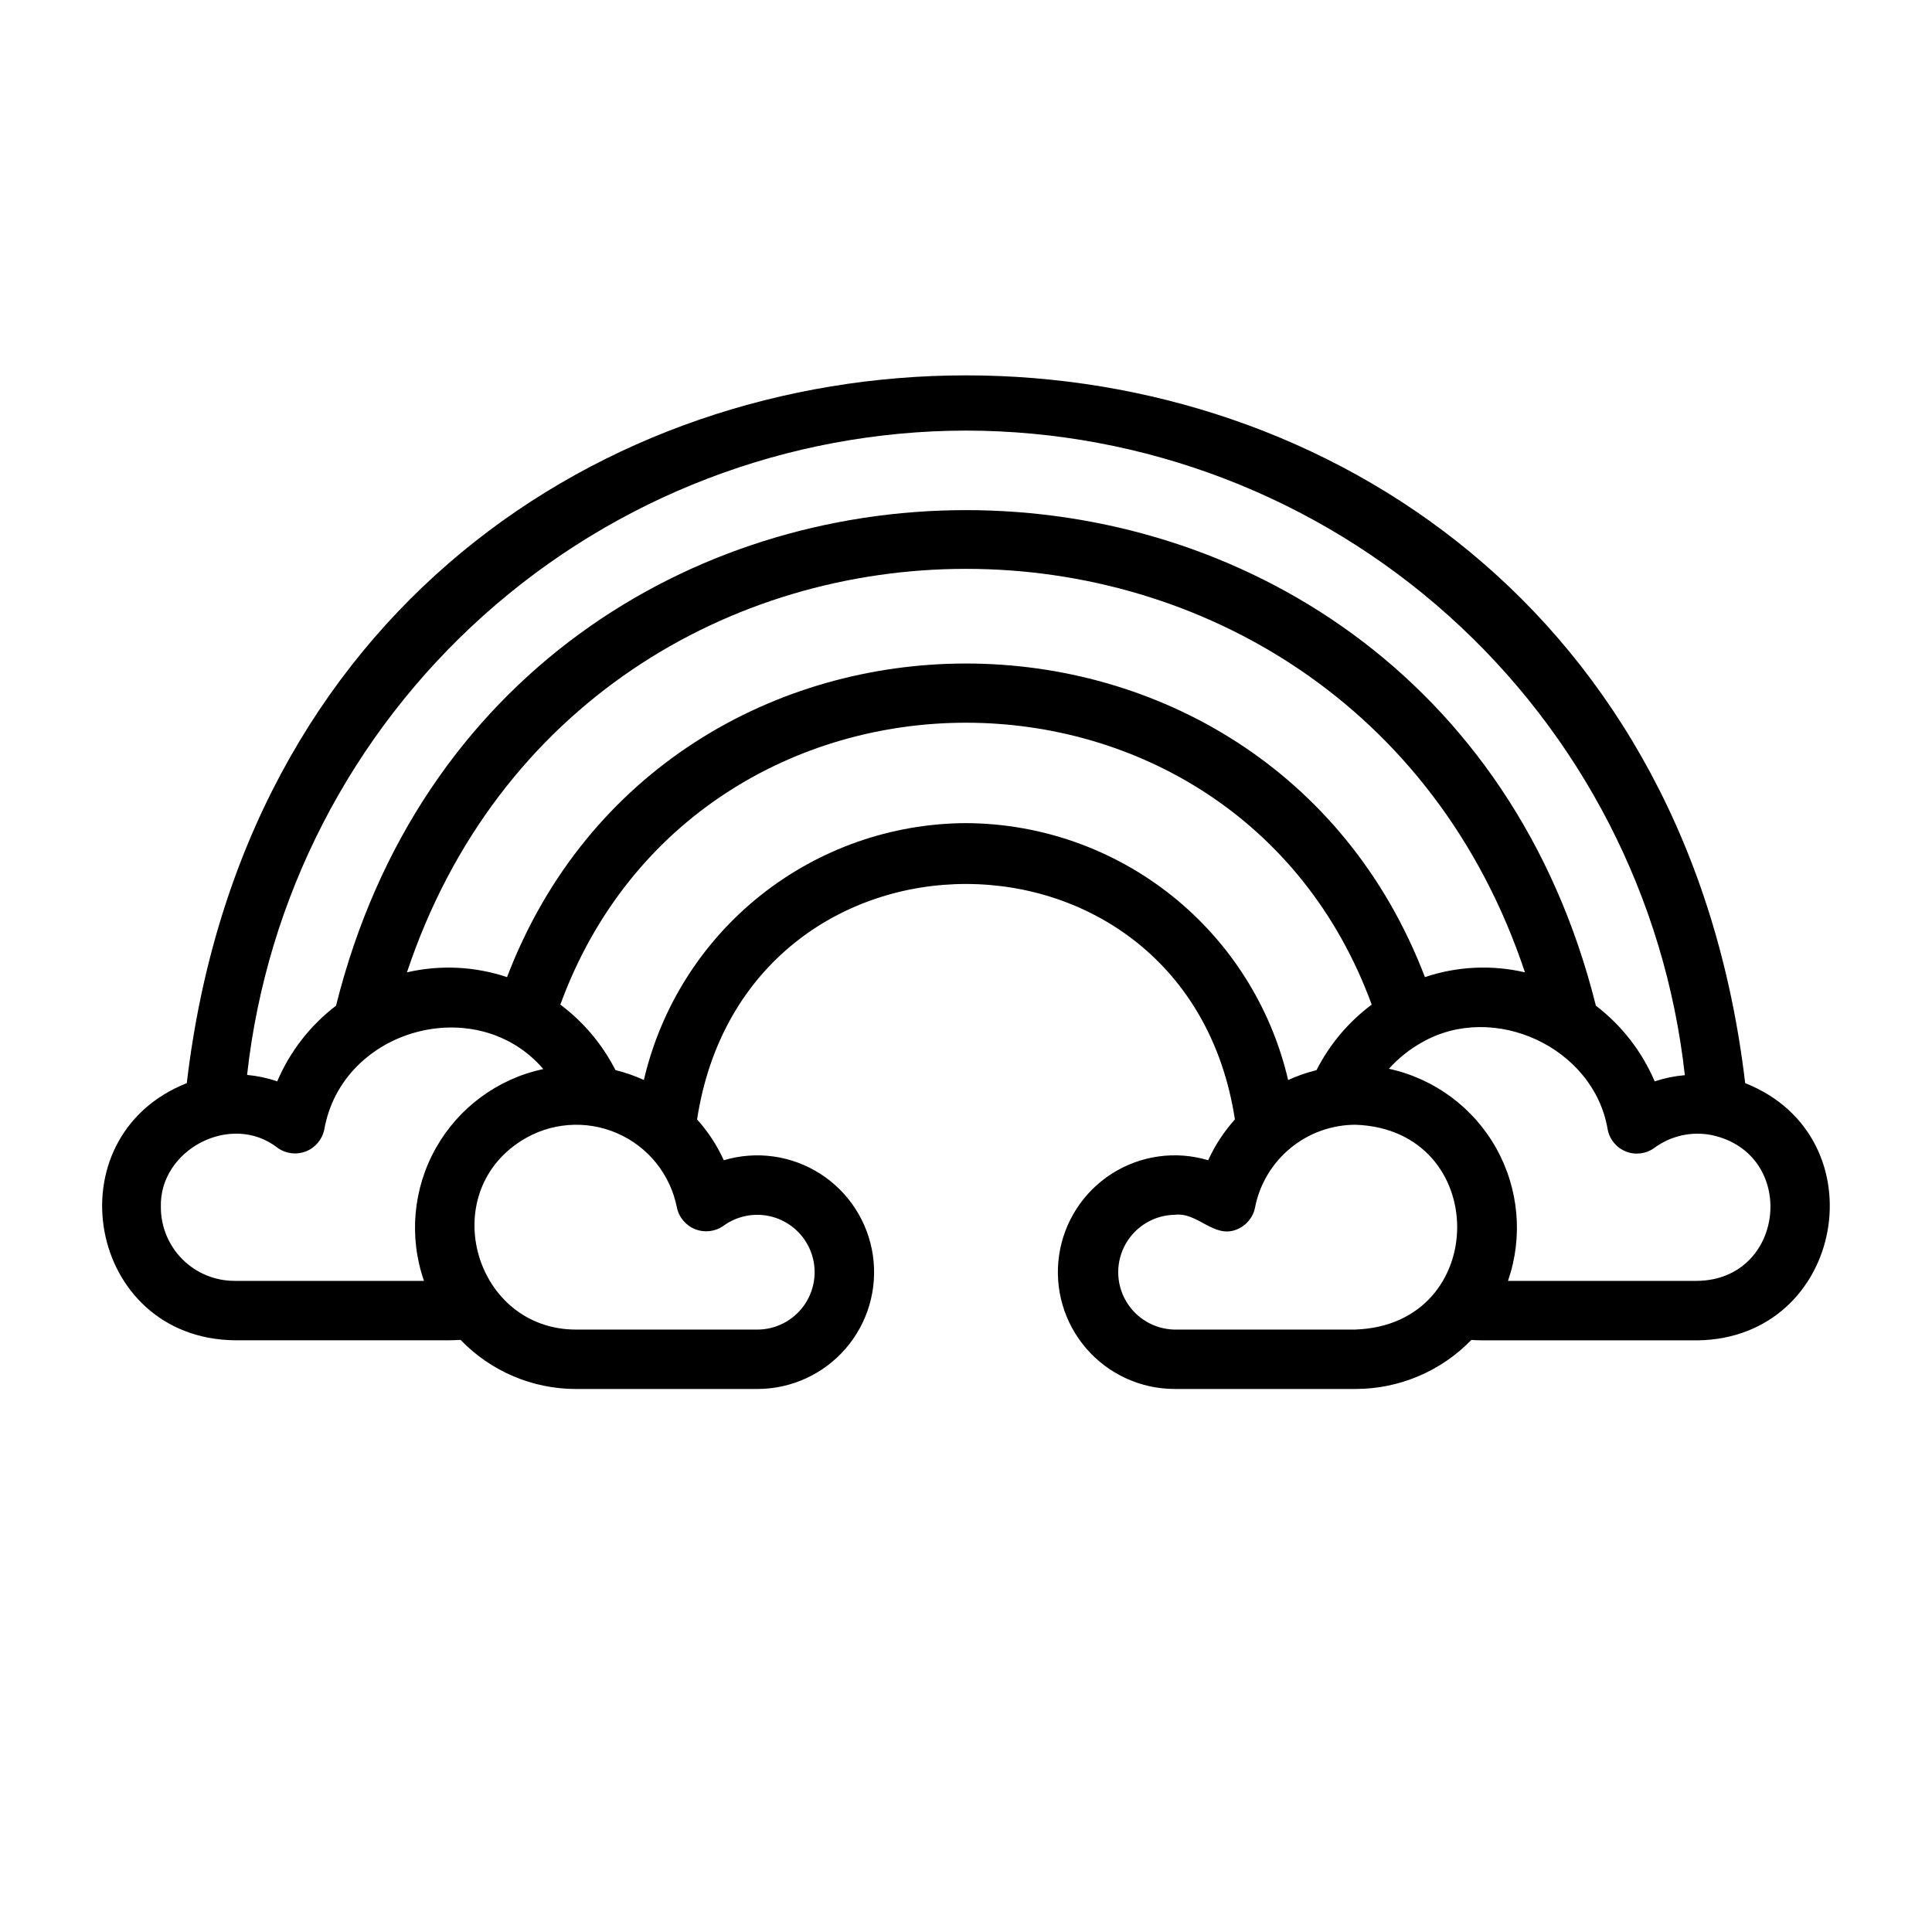
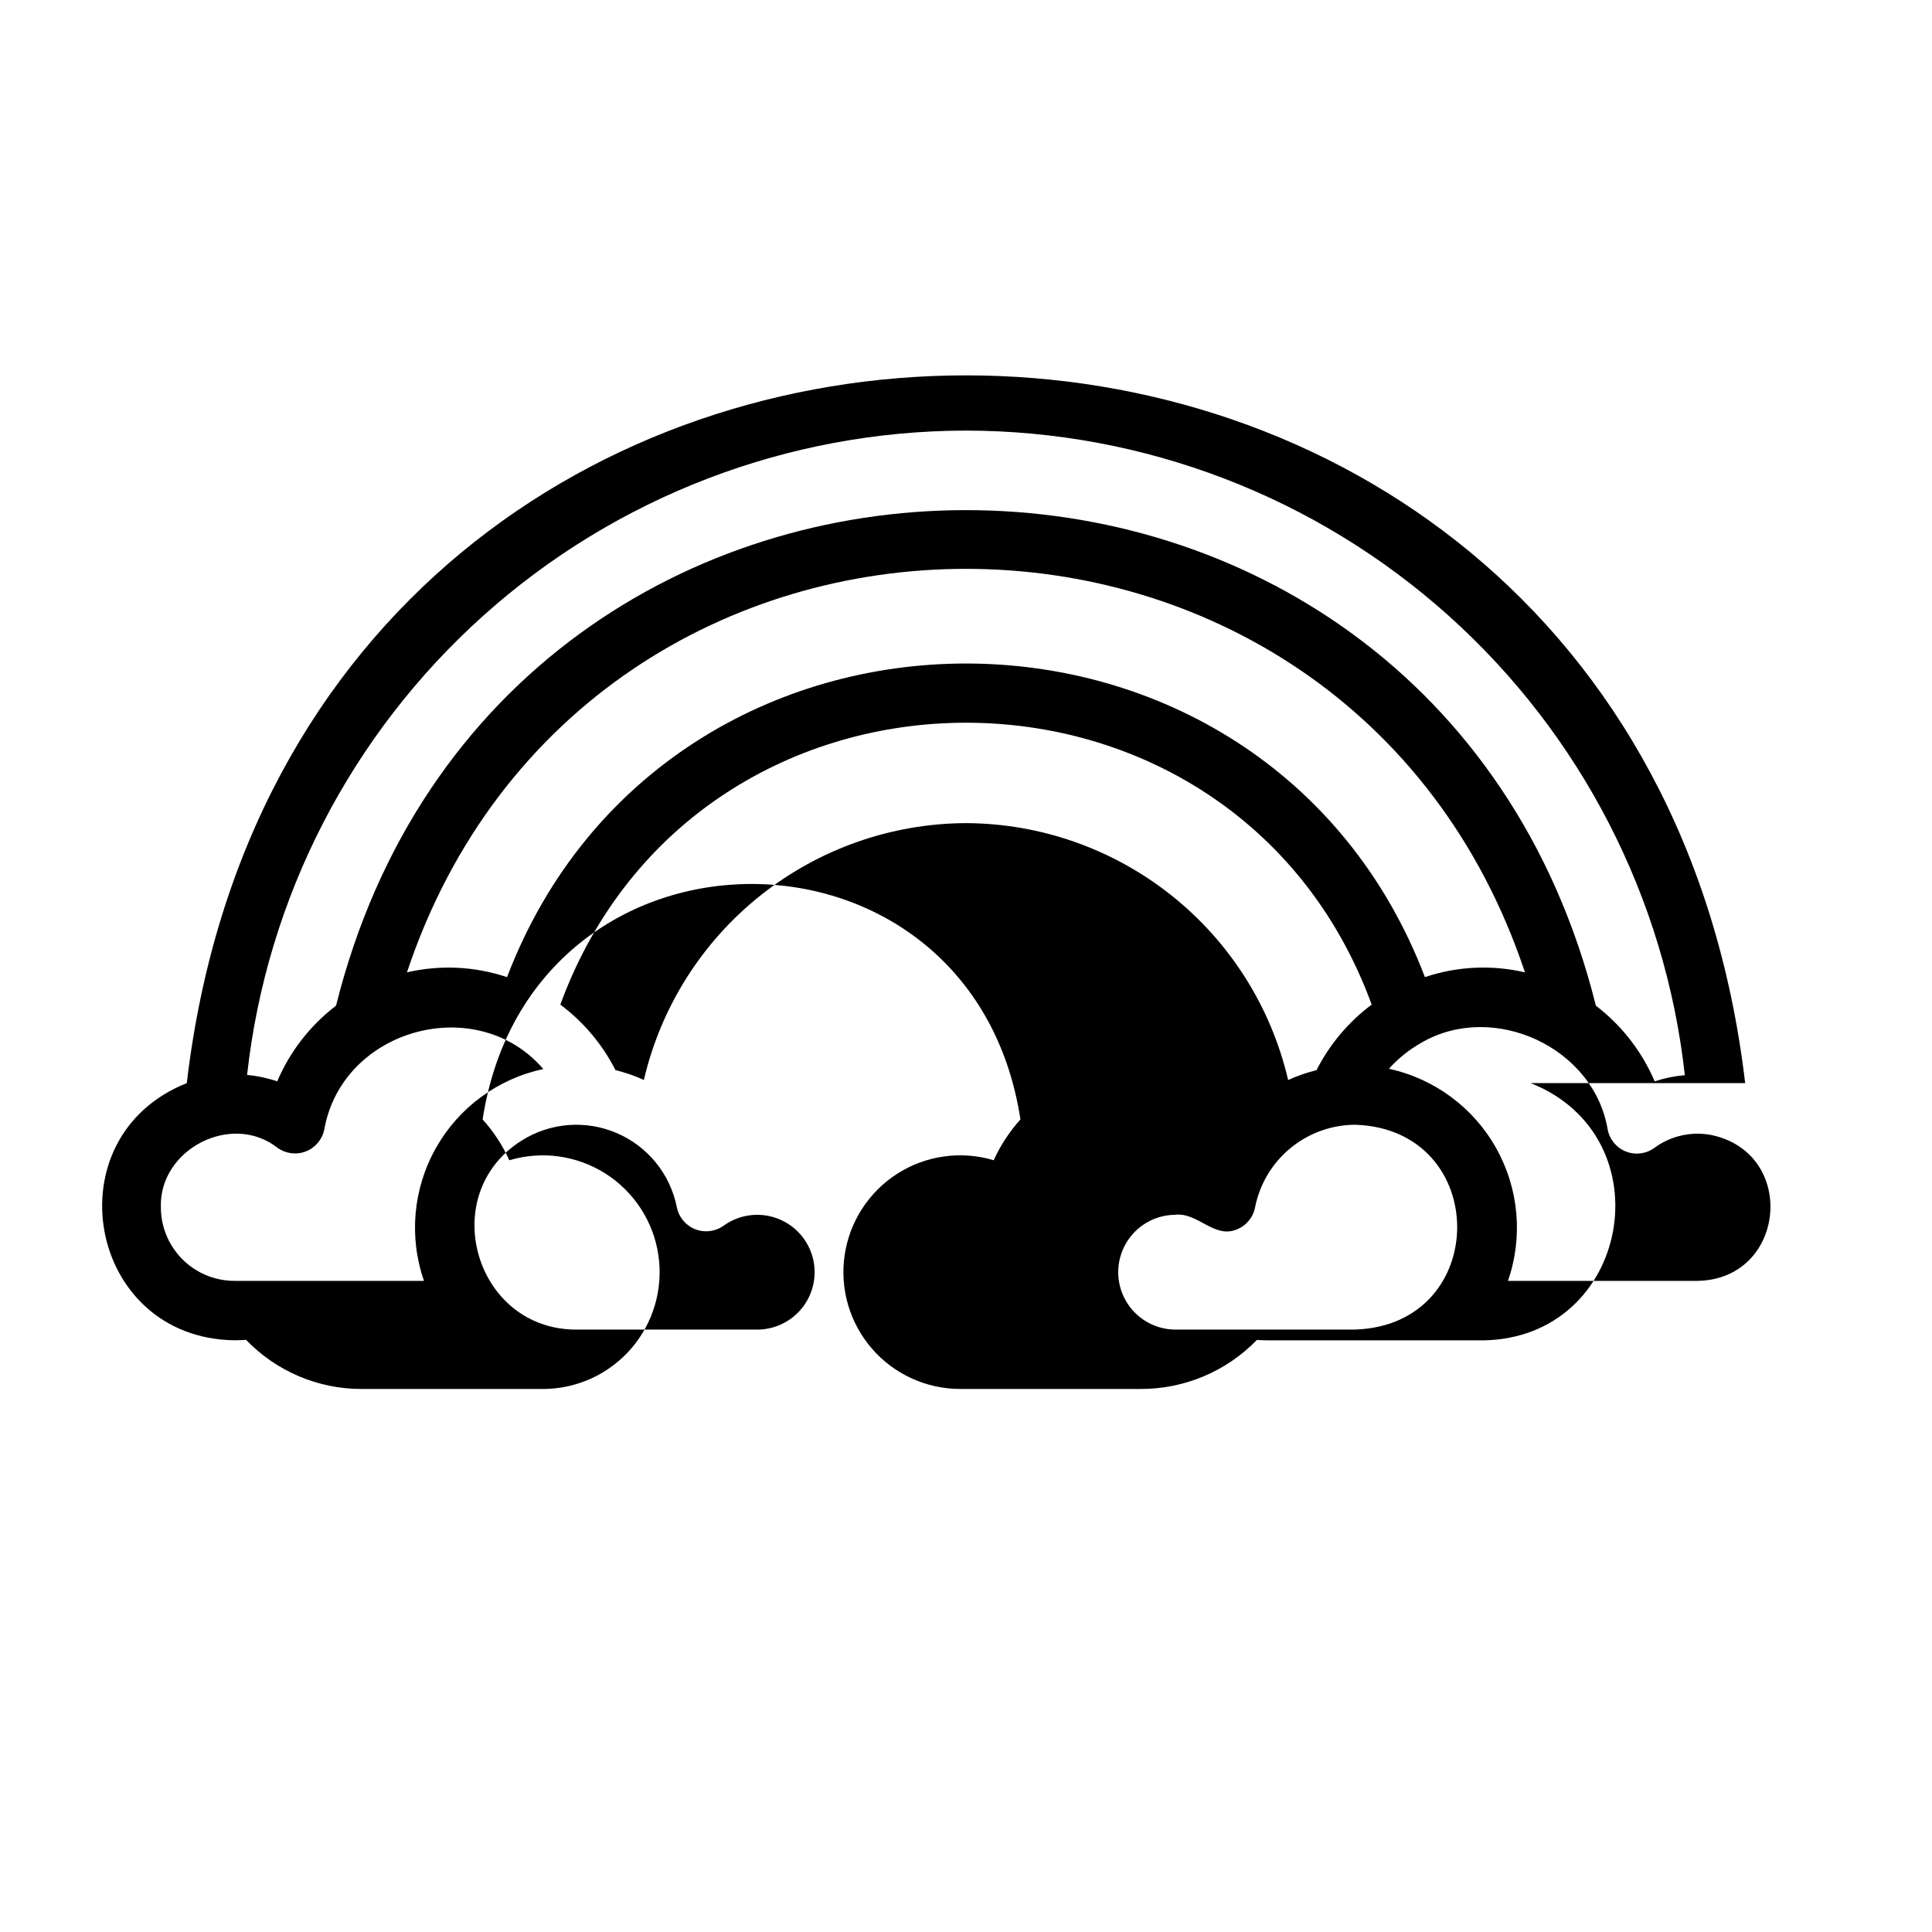
<svg xmlns="http://www.w3.org/2000/svg" fill="#000000" width="800px" height="800px" version="1.1" viewBox="144 144 512 512">
-   <path d="m606.49 431.04c-29.57-250.18-383.52-249.99-412.99 0-36.008 14.316-26.395 67.637 12.645 68.148h56.836c1.027 0 2.047-0.051 3.062-0.113v-0.004c8.031 8.348 19.121 13.055 30.703 13.027h47.949c8.992-0.004 17.539-3.914 23.418-10.719 5.879-6.801 8.512-15.828 7.207-24.727-1.301-8.895-6.41-16.785-13.992-21.621-7.586-4.832-16.895-6.129-25.512-3.551-1.789-3.949-4.18-7.602-7.082-10.824 12.785-83.219 129.77-83.164 142.53 0-2.898 3.227-5.289 6.875-7.086 10.816-8.617-2.578-17.926-1.281-25.512 3.551-7.582 4.836-12.691 12.727-13.992 21.625-1.301 8.898 1.328 17.922 7.211 24.727 5.879 6.805 14.43 10.715 23.422 10.715h47.914c11.57 0.004 22.648-4.684 30.703-12.992 1.02 0.062 2.047 0.113 3.078 0.113h56.836c39.055-0.527 48.641-53.906 12.648-68.172zm-206.49-172.93c47.203 0.059 92.73 17.516 127.87 49.031 35.145 31.512 57.441 74.875 62.629 121.79-2.719 0.23-5.402 0.781-7.992 1.641-3.375-7.918-8.746-14.828-15.582-20.055-43.73-175.15-290.2-175.06-333.87 0h-0.004c-6.84 5.223-12.207 12.133-15.582 20.051-2.586-0.883-5.269-1.453-7.988-1.703 5.203-46.906 27.508-90.254 62.652-121.75s80.664-48.945 127.86-49.004zm121.62 144.84c-42.34-110.84-200.92-110.79-243.25 0-8.555-2.867-17.734-3.305-26.523-1.27 47.574-142.61 248.76-142.53 296.28 0h-0.004c-8.781-2.043-17.957-1.605-26.508 1.262zm-334.99 61.008c-0.5-15.352 18.707-25.336 30.914-15.785l-0.004 0.004c2.18 1.57 5.008 1.93 7.512 0.957 2.504-0.977 4.344-3.156 4.883-5.785 4.723-26.766 40.406-36.57 58.051-16.043l0.004-0.004c-12.055 2.574-22.426 10.199-28.473 20.938-6.051 10.742-7.203 23.559-3.156 35.203h-50.211c-5.168 0-10.129-2.051-13.789-5.703-3.66-3.652-5.719-8.609-5.731-13.781zm149.1 4.887-0.004 0.004c3.938-2.863 9.004-3.672 13.637-2.172 4.633 1.5 8.266 5.125 9.773 9.754 1.508 4.625 0.711 9.695-2.144 13.637-2.856 3.941-7.426 6.281-12.293 6.285h-47.941c-26.871 0.07-37.262-35.727-14.562-50.062 7.566-4.797 17.016-5.551 25.25-2.016 8.234 3.535 14.195 10.902 15.93 19.691 0.539 2.625 2.363 4.805 4.856 5.789 2.492 0.984 5.312 0.645 7.496-0.906zm64.27-106.71c-19.812 0.086-39.016 6.852-54.508 19.203-15.492 12.352-26.363 29.566-30.859 48.863-2.422-1.109-4.945-1.984-7.531-2.613-3.473-6.832-8.473-12.77-14.609-17.359 36.465-99.621 178.58-99.582 215.02 0-6.144 4.59-11.148 10.531-14.621 17.367-2.582 0.641-5.102 1.52-7.523 2.625-4.492-19.301-15.359-36.52-30.852-48.875-15.492-12.355-34.699-19.125-54.512-19.211zm103.23 134.22h-47.922c-5.379-0.086-10.309-3.004-12.973-7.676-2.664-4.668-2.664-10.398 0-15.07 2.664-4.672 7.594-7.59 12.973-7.676 6.082-0.789 10.406 6.391 16.445 3.887 2.504-0.988 4.332-3.184 4.844-5.828 1.211-6.172 4.531-11.73 9.387-15.73 4.859-4 10.953-6.188 17.242-6.191 35.914 1.25 35.93 52.996 0 54.27zm90.617-12.91h-50.215c4.031-11.641 2.887-24.453-3.144-35.199-6.031-10.742-16.375-18.391-28.414-21.012 2.5-2.777 5.438-5.129 8.699-6.953 19-10.973 45.656 1.246 49.281 23.074h0.004c0.516 2.644 2.352 4.844 4.867 5.824s5.356 0.602 7.527-0.996c4.348-3.199 9.84-4.422 15.137-3.379 22.902 4.875 19.676 38.285-3.742 38.641z" />
+   <path d="m606.49 431.04c-29.57-250.18-383.52-249.99-412.99 0-36.008 14.316-26.395 67.637 12.645 68.148c1.027 0 2.047-0.051 3.062-0.113v-0.004c8.031 8.348 19.121 13.055 30.703 13.027h47.949c8.992-0.004 17.539-3.914 23.418-10.719 5.879-6.801 8.512-15.828 7.207-24.727-1.301-8.895-6.41-16.785-13.992-21.621-7.586-4.832-16.895-6.129-25.512-3.551-1.789-3.949-4.18-7.602-7.082-10.824 12.785-83.219 129.77-83.164 142.53 0-2.898 3.227-5.289 6.875-7.086 10.816-8.617-2.578-17.926-1.281-25.512 3.551-7.582 4.836-12.691 12.727-13.992 21.625-1.301 8.898 1.328 17.922 7.211 24.727 5.879 6.805 14.43 10.715 23.422 10.715h47.914c11.57 0.004 22.648-4.684 30.703-12.992 1.02 0.062 2.047 0.113 3.078 0.113h56.836c39.055-0.527 48.641-53.906 12.648-68.172zm-206.49-172.93c47.203 0.059 92.73 17.516 127.87 49.031 35.145 31.512 57.441 74.875 62.629 121.79-2.719 0.23-5.402 0.781-7.992 1.641-3.375-7.918-8.746-14.828-15.582-20.055-43.73-175.15-290.2-175.06-333.87 0h-0.004c-6.84 5.223-12.207 12.133-15.582 20.051-2.586-0.883-5.269-1.453-7.988-1.703 5.203-46.906 27.508-90.254 62.652-121.75s80.664-48.945 127.86-49.004zm121.62 144.84c-42.34-110.84-200.92-110.79-243.25 0-8.555-2.867-17.734-3.305-26.523-1.27 47.574-142.61 248.76-142.53 296.28 0h-0.004c-8.781-2.043-17.957-1.605-26.508 1.262zm-334.99 61.008c-0.5-15.352 18.707-25.336 30.914-15.785l-0.004 0.004c2.18 1.57 5.008 1.93 7.512 0.957 2.504-0.977 4.344-3.156 4.883-5.785 4.723-26.766 40.406-36.57 58.051-16.043l0.004-0.004c-12.055 2.574-22.426 10.199-28.473 20.938-6.051 10.742-7.203 23.559-3.156 35.203h-50.211c-5.168 0-10.129-2.051-13.789-5.703-3.66-3.652-5.719-8.609-5.731-13.781zm149.1 4.887-0.004 0.004c3.938-2.863 9.004-3.672 13.637-2.172 4.633 1.5 8.266 5.125 9.773 9.754 1.508 4.625 0.711 9.695-2.144 13.637-2.856 3.941-7.426 6.281-12.293 6.285h-47.941c-26.871 0.07-37.262-35.727-14.562-50.062 7.566-4.797 17.016-5.551 25.25-2.016 8.234 3.535 14.195 10.902 15.93 19.691 0.539 2.625 2.363 4.805 4.856 5.789 2.492 0.984 5.312 0.645 7.496-0.906zm64.27-106.71c-19.812 0.086-39.016 6.852-54.508 19.203-15.492 12.352-26.363 29.566-30.859 48.863-2.422-1.109-4.945-1.984-7.531-2.613-3.473-6.832-8.473-12.77-14.609-17.359 36.465-99.621 178.58-99.582 215.02 0-6.144 4.59-11.148 10.531-14.621 17.367-2.582 0.641-5.102 1.52-7.523 2.625-4.492-19.301-15.359-36.52-30.852-48.875-15.492-12.355-34.699-19.125-54.512-19.211zm103.23 134.22h-47.922c-5.379-0.086-10.309-3.004-12.973-7.676-2.664-4.668-2.664-10.398 0-15.07 2.664-4.672 7.594-7.59 12.973-7.676 6.082-0.789 10.406 6.391 16.445 3.887 2.504-0.988 4.332-3.184 4.844-5.828 1.211-6.172 4.531-11.73 9.387-15.73 4.859-4 10.953-6.188 17.242-6.191 35.914 1.25 35.93 52.996 0 54.27zm90.617-12.91h-50.215c4.031-11.641 2.887-24.453-3.144-35.199-6.031-10.742-16.375-18.391-28.414-21.012 2.5-2.777 5.438-5.129 8.699-6.953 19-10.973 45.656 1.246 49.281 23.074h0.004c0.516 2.644 2.352 4.844 4.867 5.824s5.356 0.602 7.527-0.996c4.348-3.199 9.84-4.422 15.137-3.379 22.902 4.875 19.676 38.285-3.742 38.641z" />
</svg>